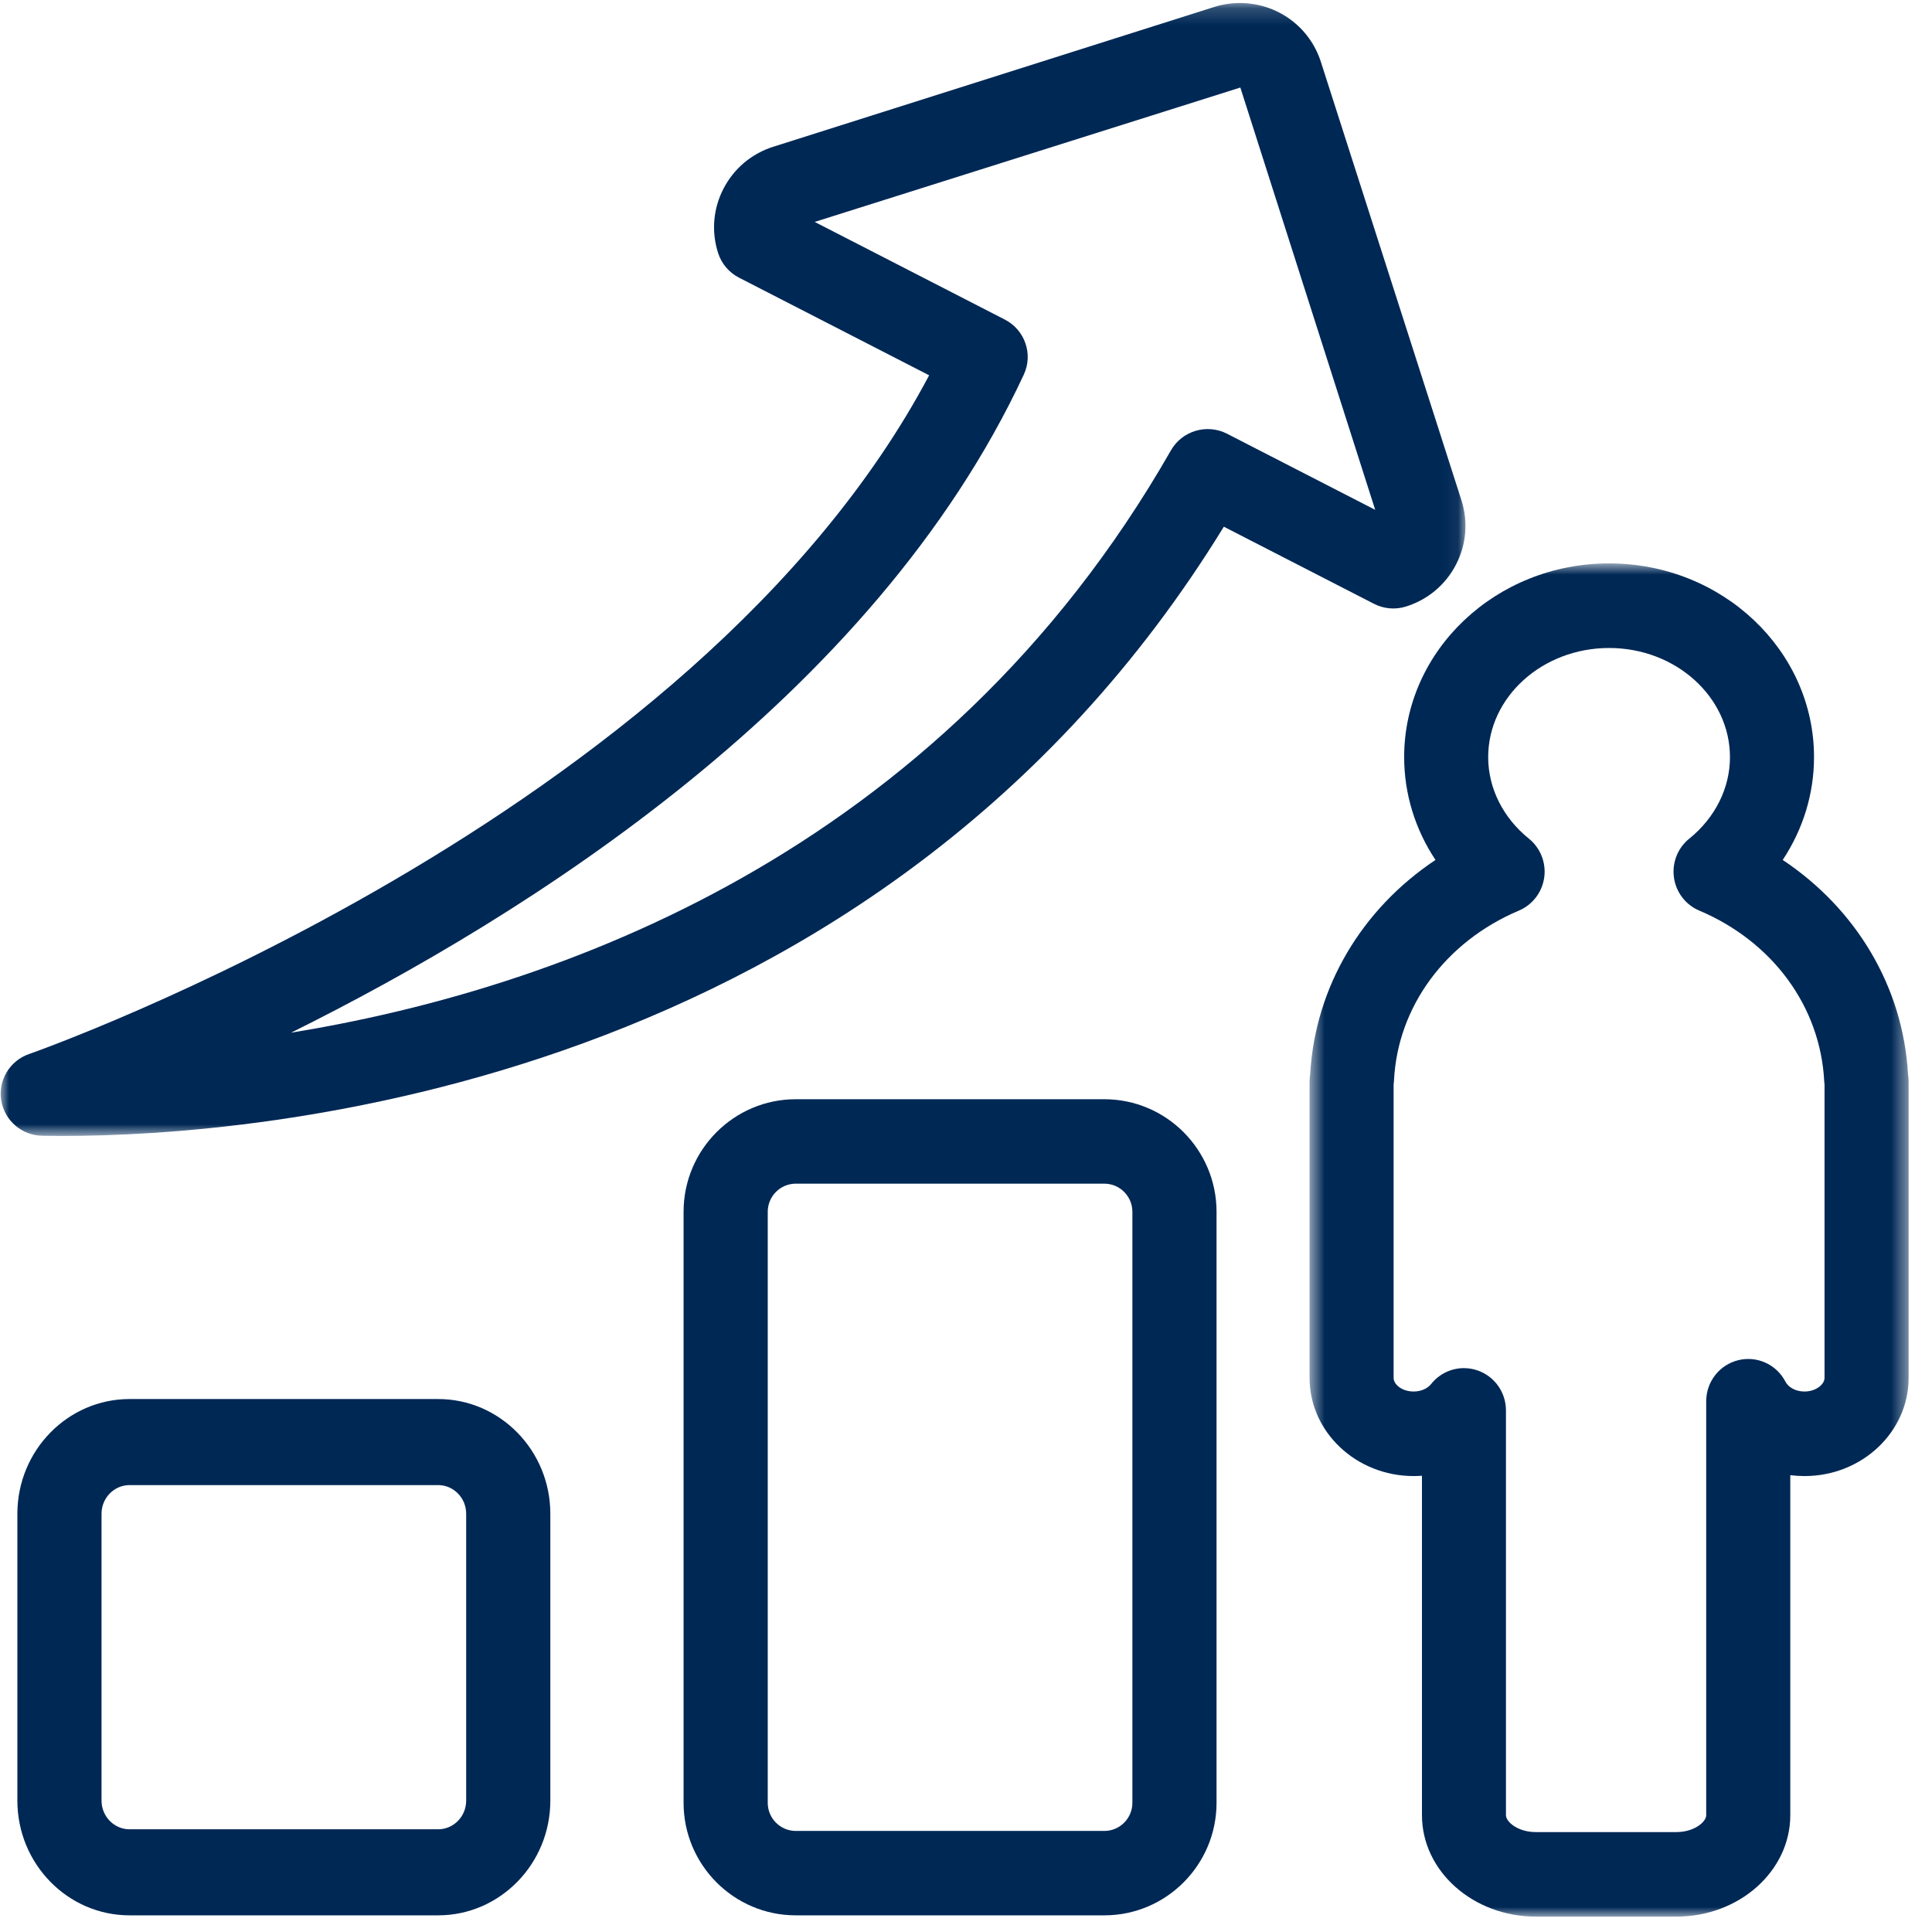
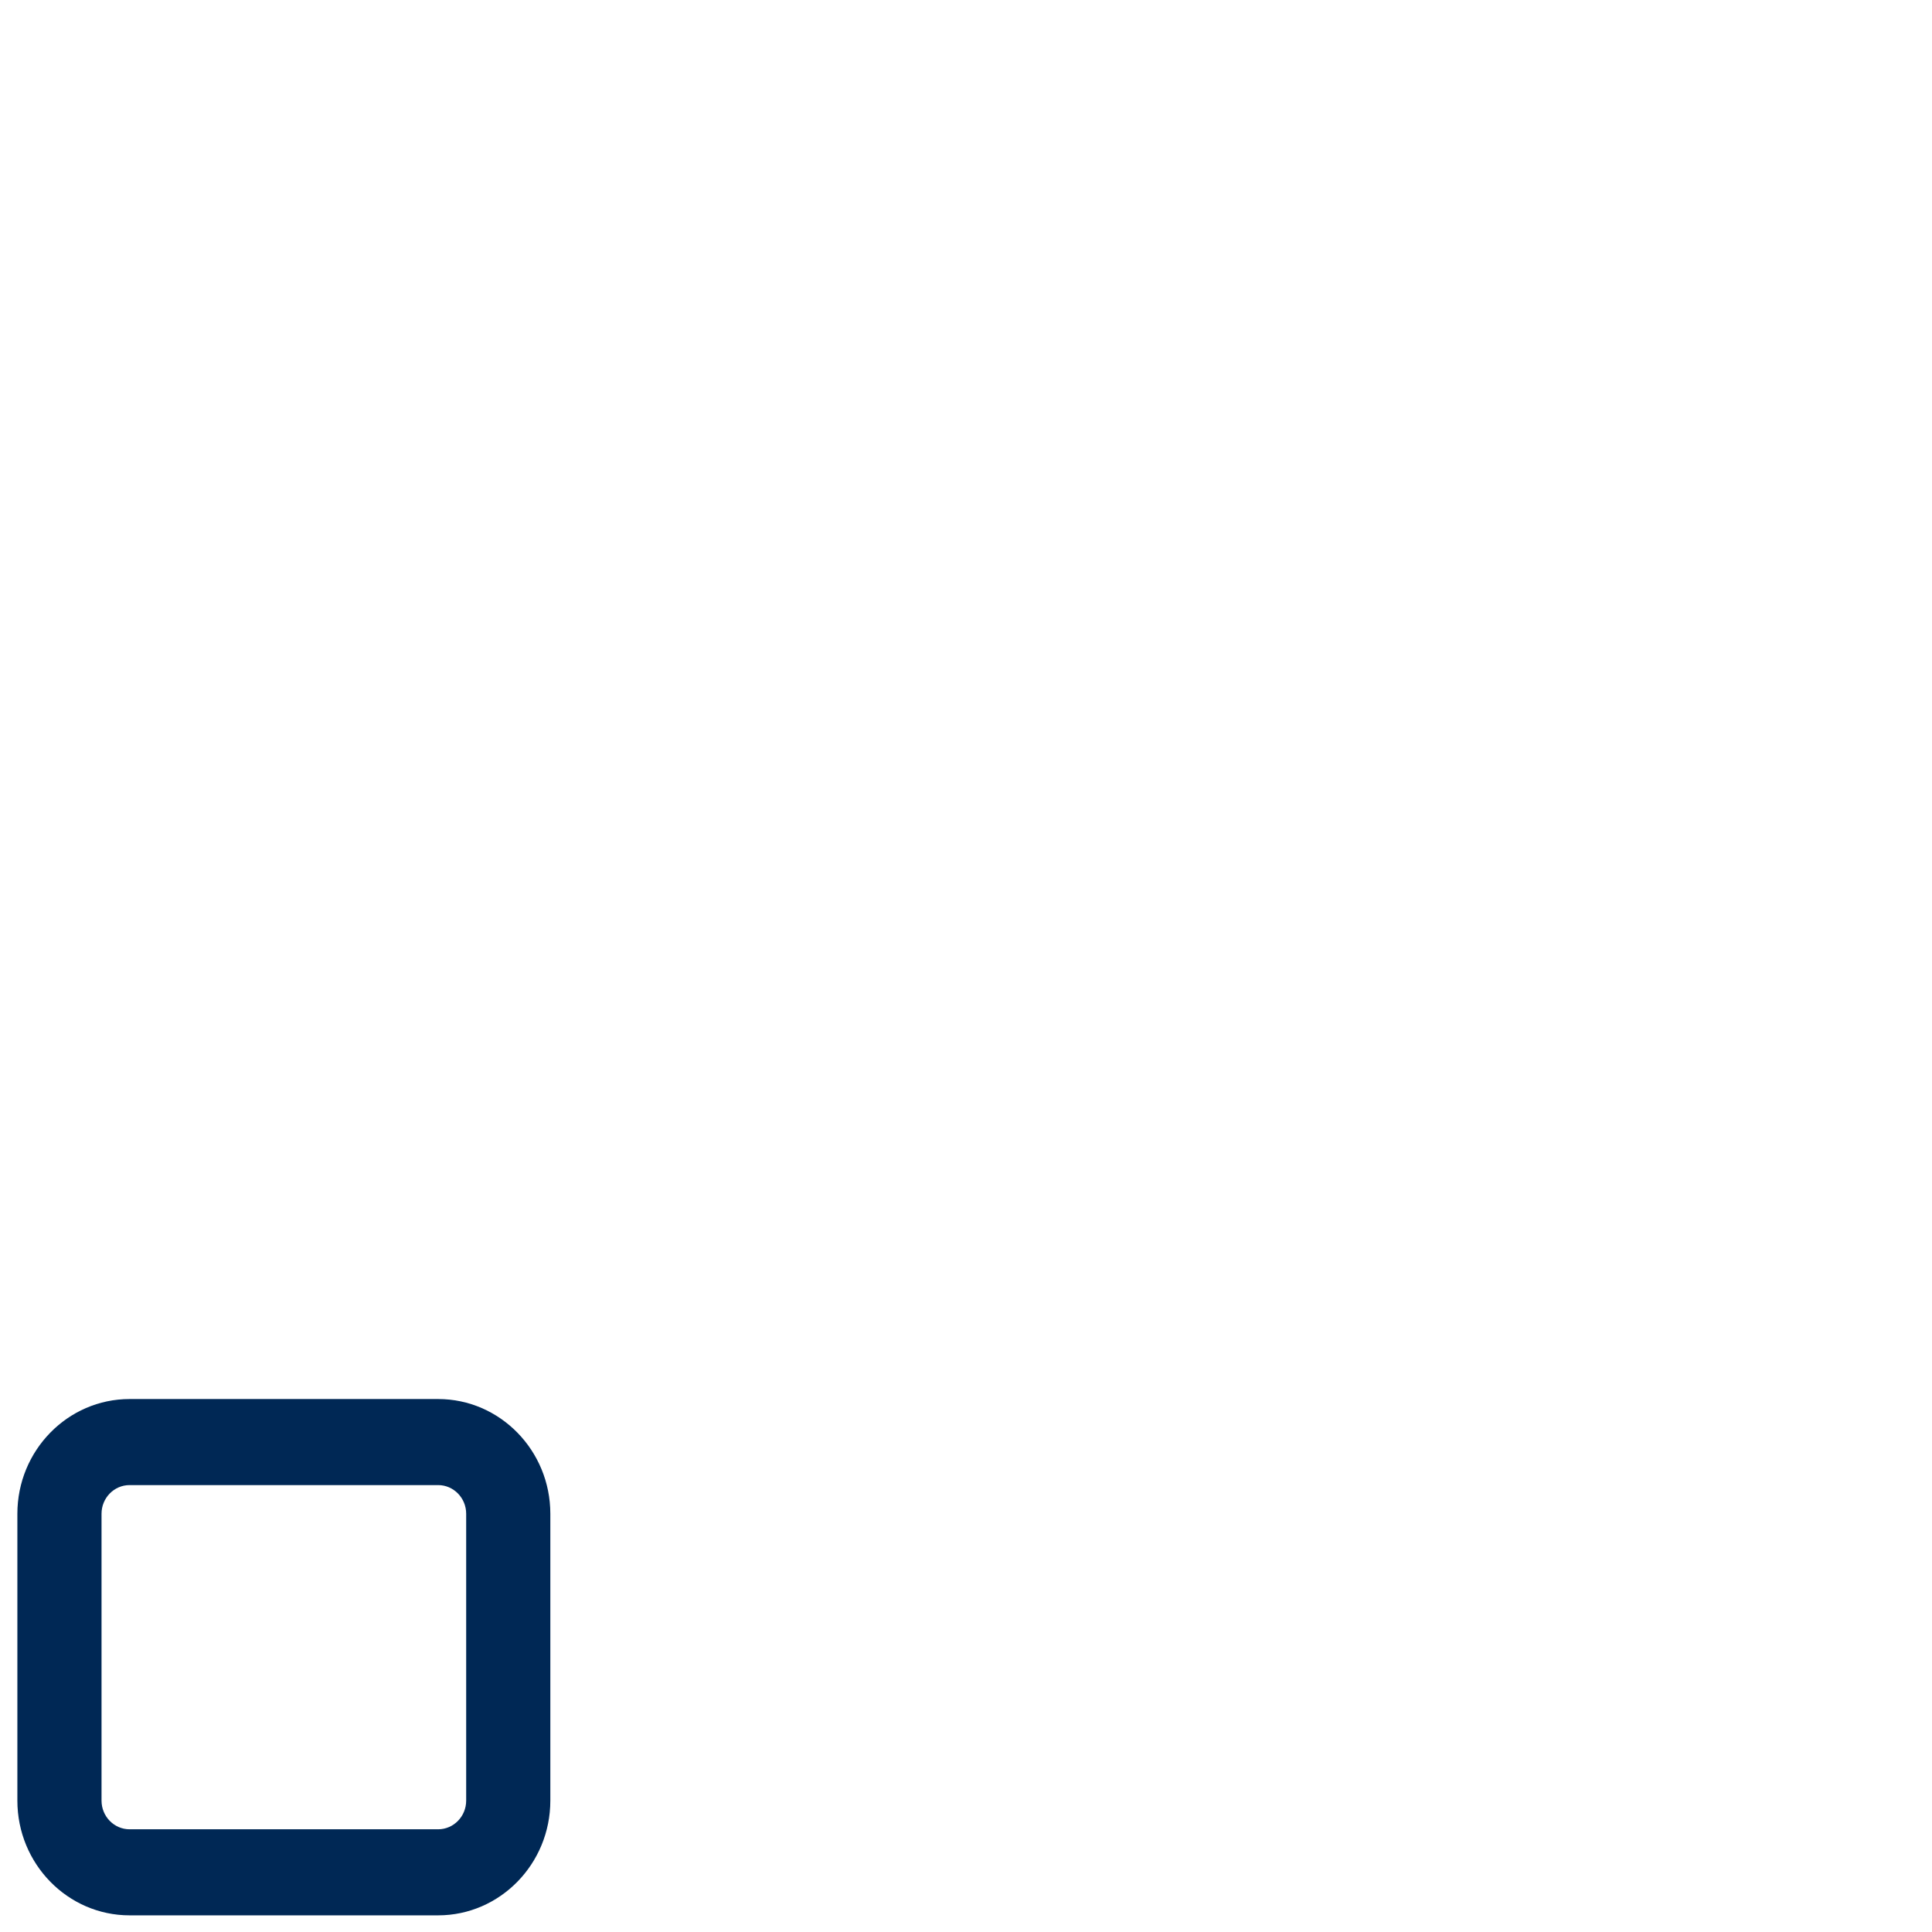
<svg xmlns="http://www.w3.org/2000/svg" height="116" viewBox="0 0 116 116" width="116">
  <mask id="a" fill="#fff">
    <path d="m0 .182h87.945v68.022h-87.945z" fill="#fff" fill-rule="evenodd" />
  </mask>
  <mask id="b" fill="#fff">
    <path d="m.584.828h35.965v81.25h-35.965z" fill="#fff" fill-rule="evenodd" />
  </mask>
  <g fill="#002855" fill-rule="evenodd">
-     <path d="m48.873 13.324 11.416 5.864c1.207.62 1.71 2.077 1.139 3.304-9.05 19.436-29.893 32.519-43.996 39.512 15.727-2.561 38.888-10.584 52.831-34.965.674-1.178 2.163-1.617 3.372-.995l8.891 4.567-8.097-25.355zm-45.108 54.88c-.511 0-.901-.006-1.158-.009l-.104-.002c-1.233-.017-2.274-.912-2.471-2.121-.196-1.21.509-2.386 1.674-2.788.407-.141 39.886-14.039 54.038-40.75l-11.418-5.864c-.598-.308-1.049-.84-1.253-1.478-.415-1.293-.297-2.67.329-3.875.627-1.206 1.689-2.097 2.99-2.508l26.455-8.387c.504-.159 1.026-.241 1.553-.241 2.236 0 4.192 1.425 4.868 3.545l8.434 26.304c.415 1.294.297 2.67-.328 3.876-.627 1.207-1.688 2.097-2.989 2.508-.641.204-1.337.146-1.935-.162l-9.012-4.628c-20.81 33.9-58.451 36.579-69.672 36.579z" mask="url(#a)" transform="translate(.043)" />
-     <path d="m9.855 49.145c.279 0 .562.047.836.144 1.01.357 1.686 1.317 1.686 2.395v24.303c0 .403.716 1.014 1.794 1.014h8.435c1.078 0 1.794-.611 1.794-1.014v-24.853c0-1.171.795-2.19 1.926-2.467 1.131-.278 2.302.259 2.837 1.3.15.289.559.582 1.137.582.69 0 1.205-.432 1.205-.817v-17.625c-.008-.063-.014-.122-.019-.184-.23-4.488-3.102-8.389-7.503-10.25-.82-.347-1.398-1.103-1.52-1.988-.123-.887.227-1.773.921-2.332 1.553-1.252 2.443-3.036 2.443-4.893 0-3.614-3.255-6.554-7.257-6.554-4.003 0-7.26 2.94-7.26 6.554 0 1.857.89 3.641 2.443 4.893.694.559 1.044 1.445.922 2.332-.124.885-.701 1.642-1.521 1.988-4.4 1.862-7.273 5.762-7.498 10.178-.003.04-.005.081-.009.123-.005.043-.01.087-.015.129v17.628c0 .387.494.817 1.204.817.433 0 .827-.169 1.052-.454.489-.613 1.218-.95 1.969-.95m12.751 32.933h-8.435c-3.771 0-6.839-2.733-6.839-6.091v-20.379c-.164.012-.331.018-.498.018-3.446 0-6.25-2.644-6.25-5.894v-17.766c0-.166.014-.327.038-.489.301-5.217 3.099-9.897 7.522-12.844-1.218-1.832-1.881-3.965-1.881-6.174 0-6.414 5.521-11.631 12.306-11.631 6.784 0 12.303 5.217 12.303 11.631 0 2.208-.663 4.341-1.88 6.174 4.426 2.948 7.223 7.632 7.522 12.852.024.164.037.322.037.481v17.766c0 3.25-2.804 5.894-6.25 5.894-.288 0-.574-.018-.854-.054v20.415c0 3.358-3.068 6.091-6.839 6.091" mask="url(#b)" transform="translate(78.043 33)" />
-     <path d="m47.78 71.069c-.929 0-1.684.758-1.684 1.69v35.483c0 .932.755 1.69 1.684 1.69h18.526c.929 0 1.684-.758 1.684-1.69v-35.483c0-.932-.755-1.69-1.684-1.69zm18.526 43.931h-18.526c-3.715 0-6.737-3.032-6.737-6.759v-35.483c0-3.727 3.022-6.759 6.737-6.759h18.526c3.715 0 6.737 3.032 6.737 6.759v35.483c0 3.727-3.022 6.759-6.737 6.759z" />
    <path d="m7.78 89.167c-.929 0-1.684.772-1.684 1.722v17.222c0 .95.755 1.722 1.684 1.722h18.526c.929 0 1.684-.772 1.684-1.722v-17.222c0-.95-.755-1.722-1.684-1.722zm18.526 25.833h-18.526c-3.715 0-6.737-3.091-6.737-6.889v-17.222c0-3.798 3.022-6.889 6.737-6.889h18.526c3.715 0 6.737 3.091 6.737 6.889v17.222c0 3.798-3.022 6.889-6.737 6.889z" />
  </g>
</svg>